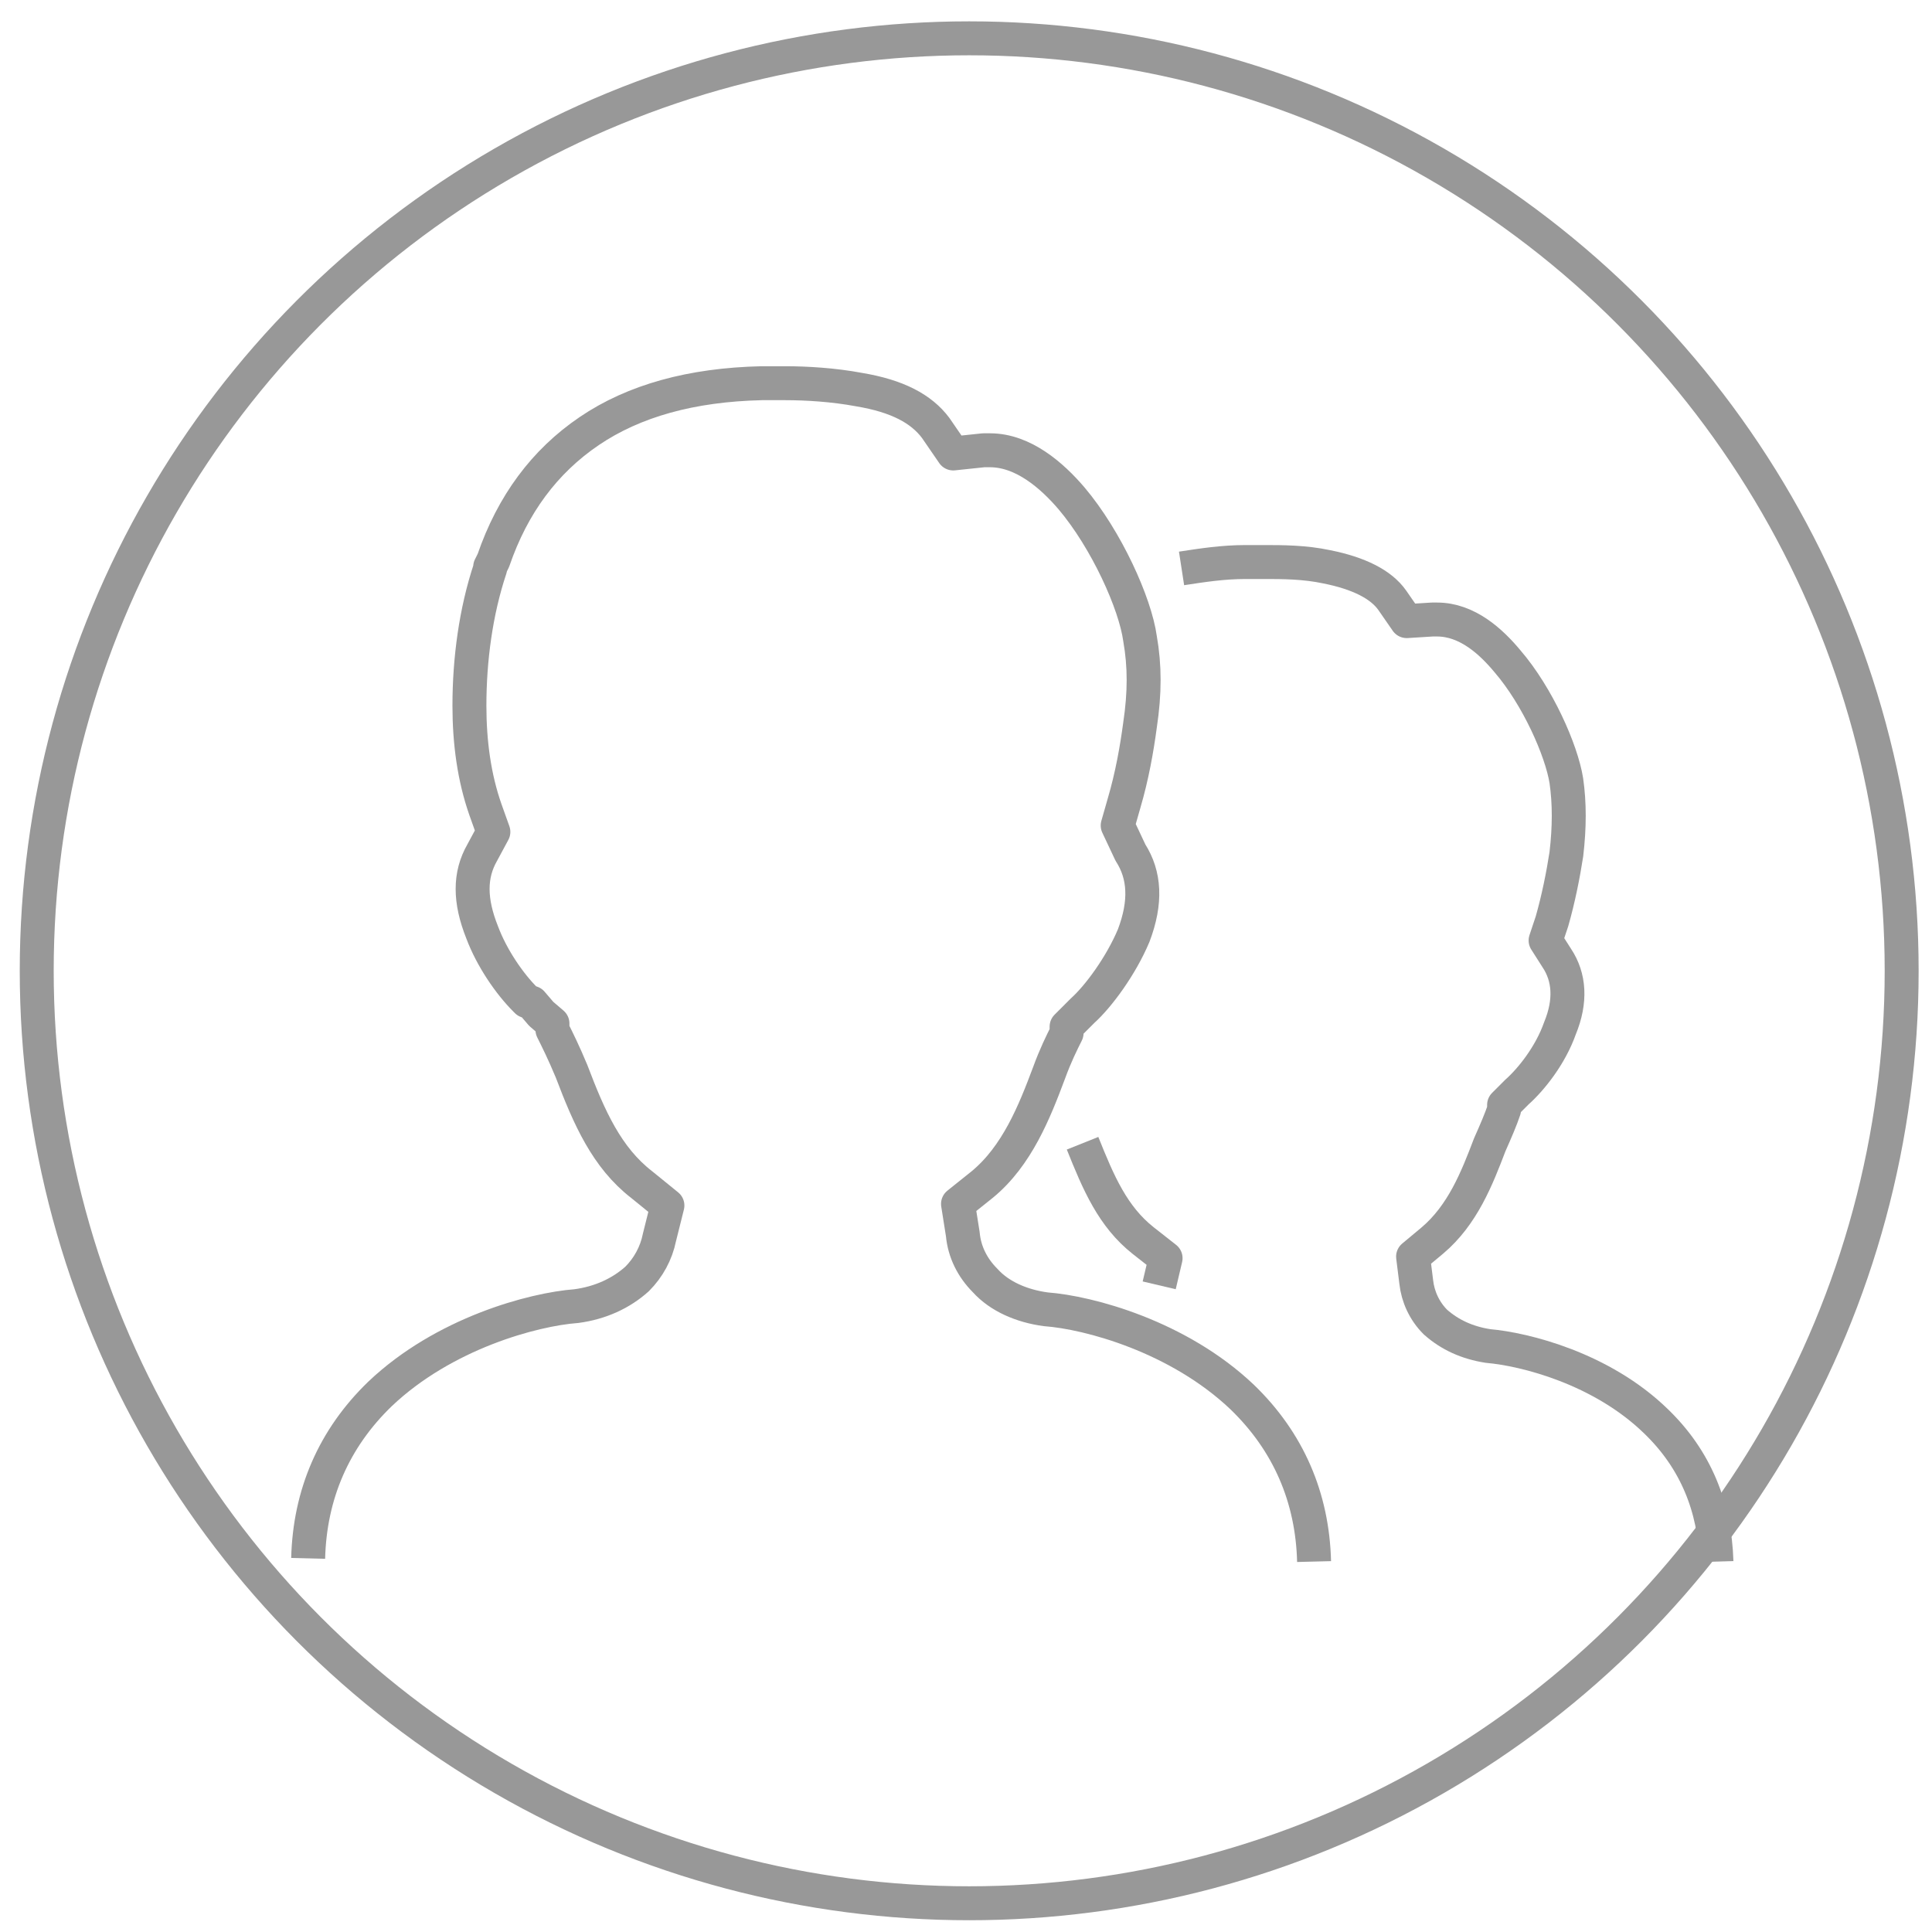
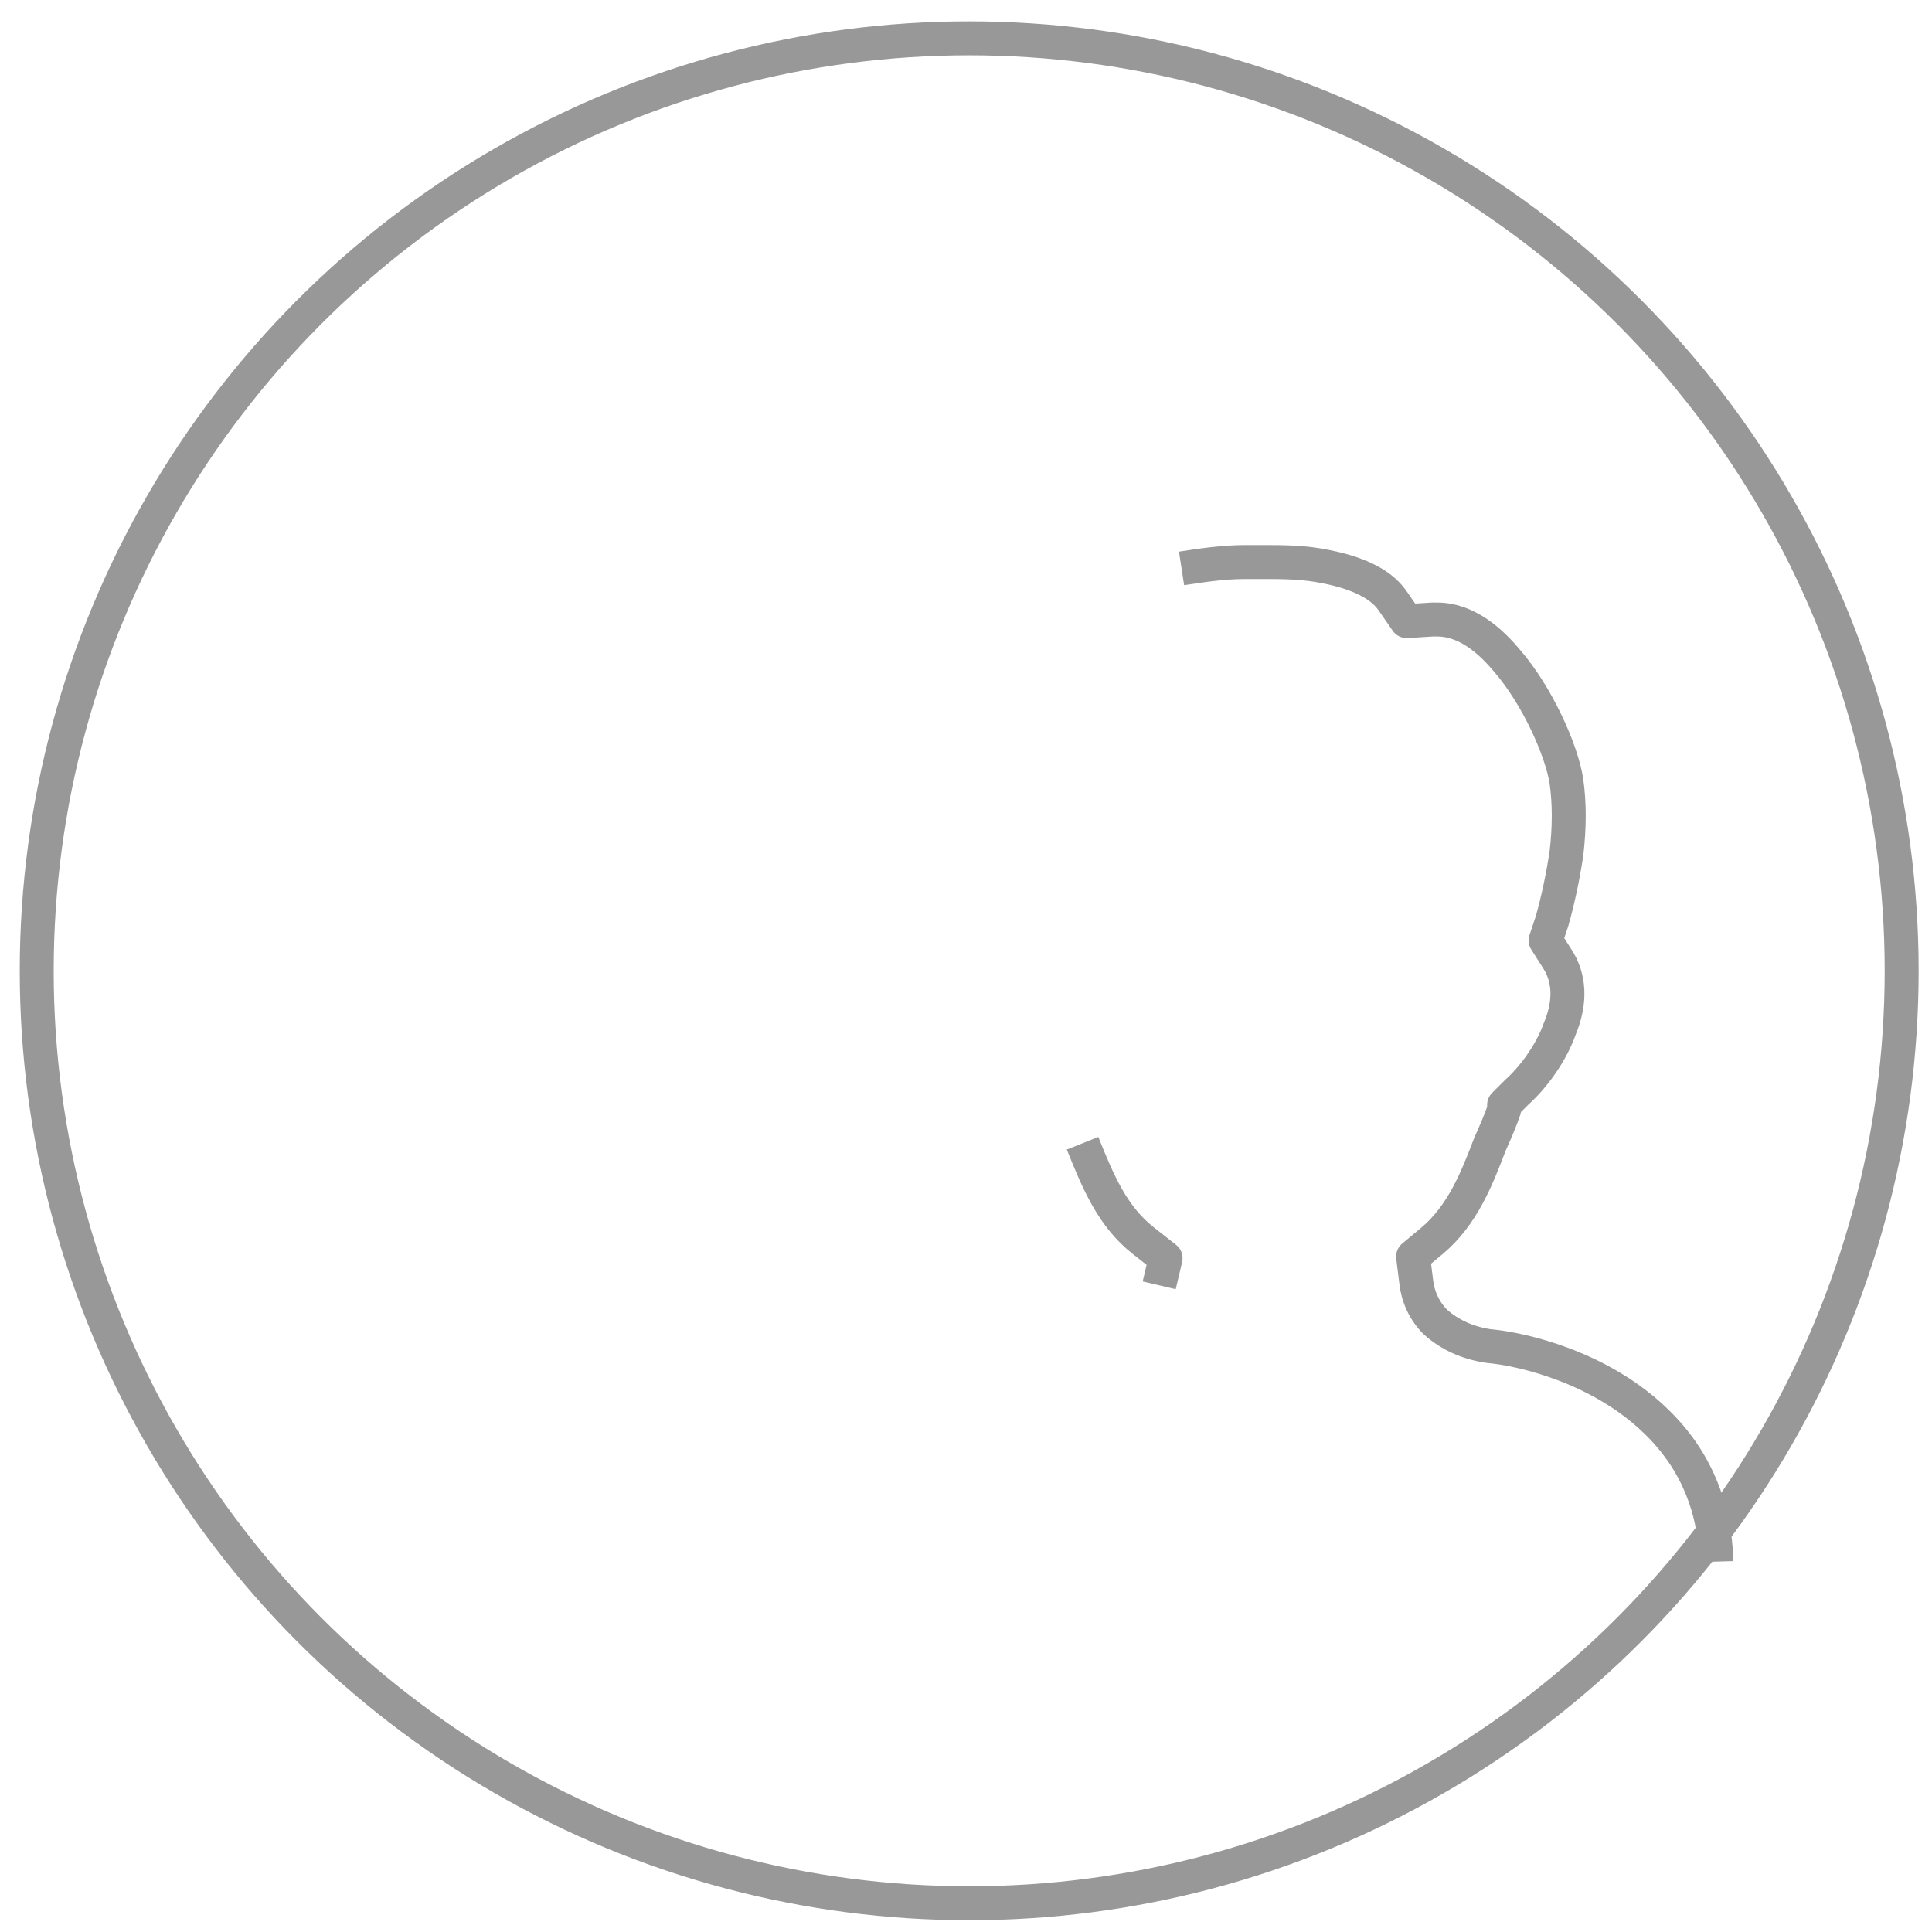
<svg xmlns="http://www.w3.org/2000/svg" version="1.1" id="图层_1" x="0px" y="0px" viewBox="0 0 121 121" style="enable-background:new 0 0 121 121;" xml:space="preserve">
  <style type="text/css">
	.st0{fill:none;stroke:#989898;stroke-width:2.126;stroke-linejoin:round;stroke-miterlimit:10;}
	.st1{fill:none;stroke:#989898;stroke-width:2.126;stroke-miterlimit:10;}
</style>
  <path class="st0" d="M86.7,89.8" />
  <g>
-     <path class="st0" d="M82.3,97.8c-0.1-4-1.6-7.5-4.5-10.3c-4-3.8-9.6-5.3-12.3-5.5l0,0l0,0c-1.5-0.2-2.9-0.8-3.8-1.8l0,0l0,0   c-0.8-0.8-1.3-1.8-1.4-2.9l-0.3-1.9l1.5-1.2c2.2-1.8,3.3-4.6,4.2-7l0,0l0,0c0.4-1.1,0.8-1.9,1.1-2.5v-0.4l1-1l0,0l0,0l0,0l0,0l0,0   l0,0c1-0.9,2.4-2.8,3.2-4.7c0.8-2.1,0.7-3.8-0.2-5.2L70,51.7l0.4-1.4c0.5-1.7,0.8-3.4,1-4.9c0.3-2,0.3-3.7,0-5.4l0,0l0,0   c-0.3-2.2-2.1-6.2-4.3-8.8c-1.2-1.4-3-3-5.1-3c-0.1,0-0.3,0-0.4,0l-1.9,0.2l-1.1-1.6c-0.9-1.2-2.4-2-4.8-2.4   c-1.6-0.3-3.3-0.4-4.6-0.4c-0.5,0-0.9,0-1.3,0l-0.2,0c-4.4,0.1-8,1.1-10.8,3c-2.8,1.9-4.8,4.6-6,8.1l-0.1,0.2l-0.1,0.2l0,0.1   c-0.9,2.7-1.3,5.7-1.3,8.6c0,2.3,0.3,4.5,1,6.5l0.5,1.4l-0.7,1.3c-0.8,1.4-0.8,3,0,5c0.6,1.6,1.7,3.2,2.7,4.2l0.1,0.1l0.3,0.1   l0.6,0.7l0.7,0.6v0.4c0.3,0.6,0.7,1.4,1.2,2.6l0,0l0,0c1.1,2.9,2.2,5.4,4.4,7.1l1.6,1.3l-0.5,2c-0.2,1-0.7,1.9-1.4,2.6l0,0l0,0   c-1,0.9-2.3,1.5-3.8,1.7l0,0l0,0c-2.7,0.2-8.3,1.7-12.3,5.5c-2.9,2.8-4.4,6.3-4.5,10.3" />
    <path class="st0" d="M67.8,71.6L67.8,71.6L67.8,71.6c1,2.5,1.9,4.6,3.8,6.1l1.4,1.1l-0.4,1.7" />
    <path class="st0" d="M107.5,97.8c-0.1-3.4-1.3-6.4-3.8-8.8c-3.4-3.3-8.2-4.5-10.5-4.7l0,0l0,0c-1.3-0.2-2.4-0.7-3.3-1.5l0,0l0,0   c-0.7-0.7-1.1-1.6-1.2-2.5l-0.2-1.6l1.2-1c1.9-1.6,2.8-3.9,3.6-6l0,0l0,0c0.4-0.9,0.7-1.6,0.9-2.2v-0.3l0.8-0.8l0,0l0,0l0,0l0,0   l0,0l0,0c0.9-0.8,2.1-2.3,2.7-4c0.7-1.7,0.6-3.2-0.2-4.4l-0.7-1.1l0.4-1.2c0.4-1.4,0.7-2.9,0.9-4.2c0.2-1.7,0.2-3.2,0-4.6l0,0l0,0   c-0.3-1.9-1.8-5.3-3.7-7.5c-1-1.2-2.5-2.6-4.4-2.6c-0.1,0-0.2,0-0.3,0l-1.6,0.1l-0.9-1.3c-0.7-1-2.1-1.7-4.1-2.1   c-1.4-0.3-2.8-0.3-3.9-0.3c-0.4,0-0.8,0-1.1,0l-0.1,0c-1.4,0-2.7,0.2-4,0.4" />
  </g>
  <circle class="st1" cx="60.7" cy="60.8" r="58.4" />
</svg>